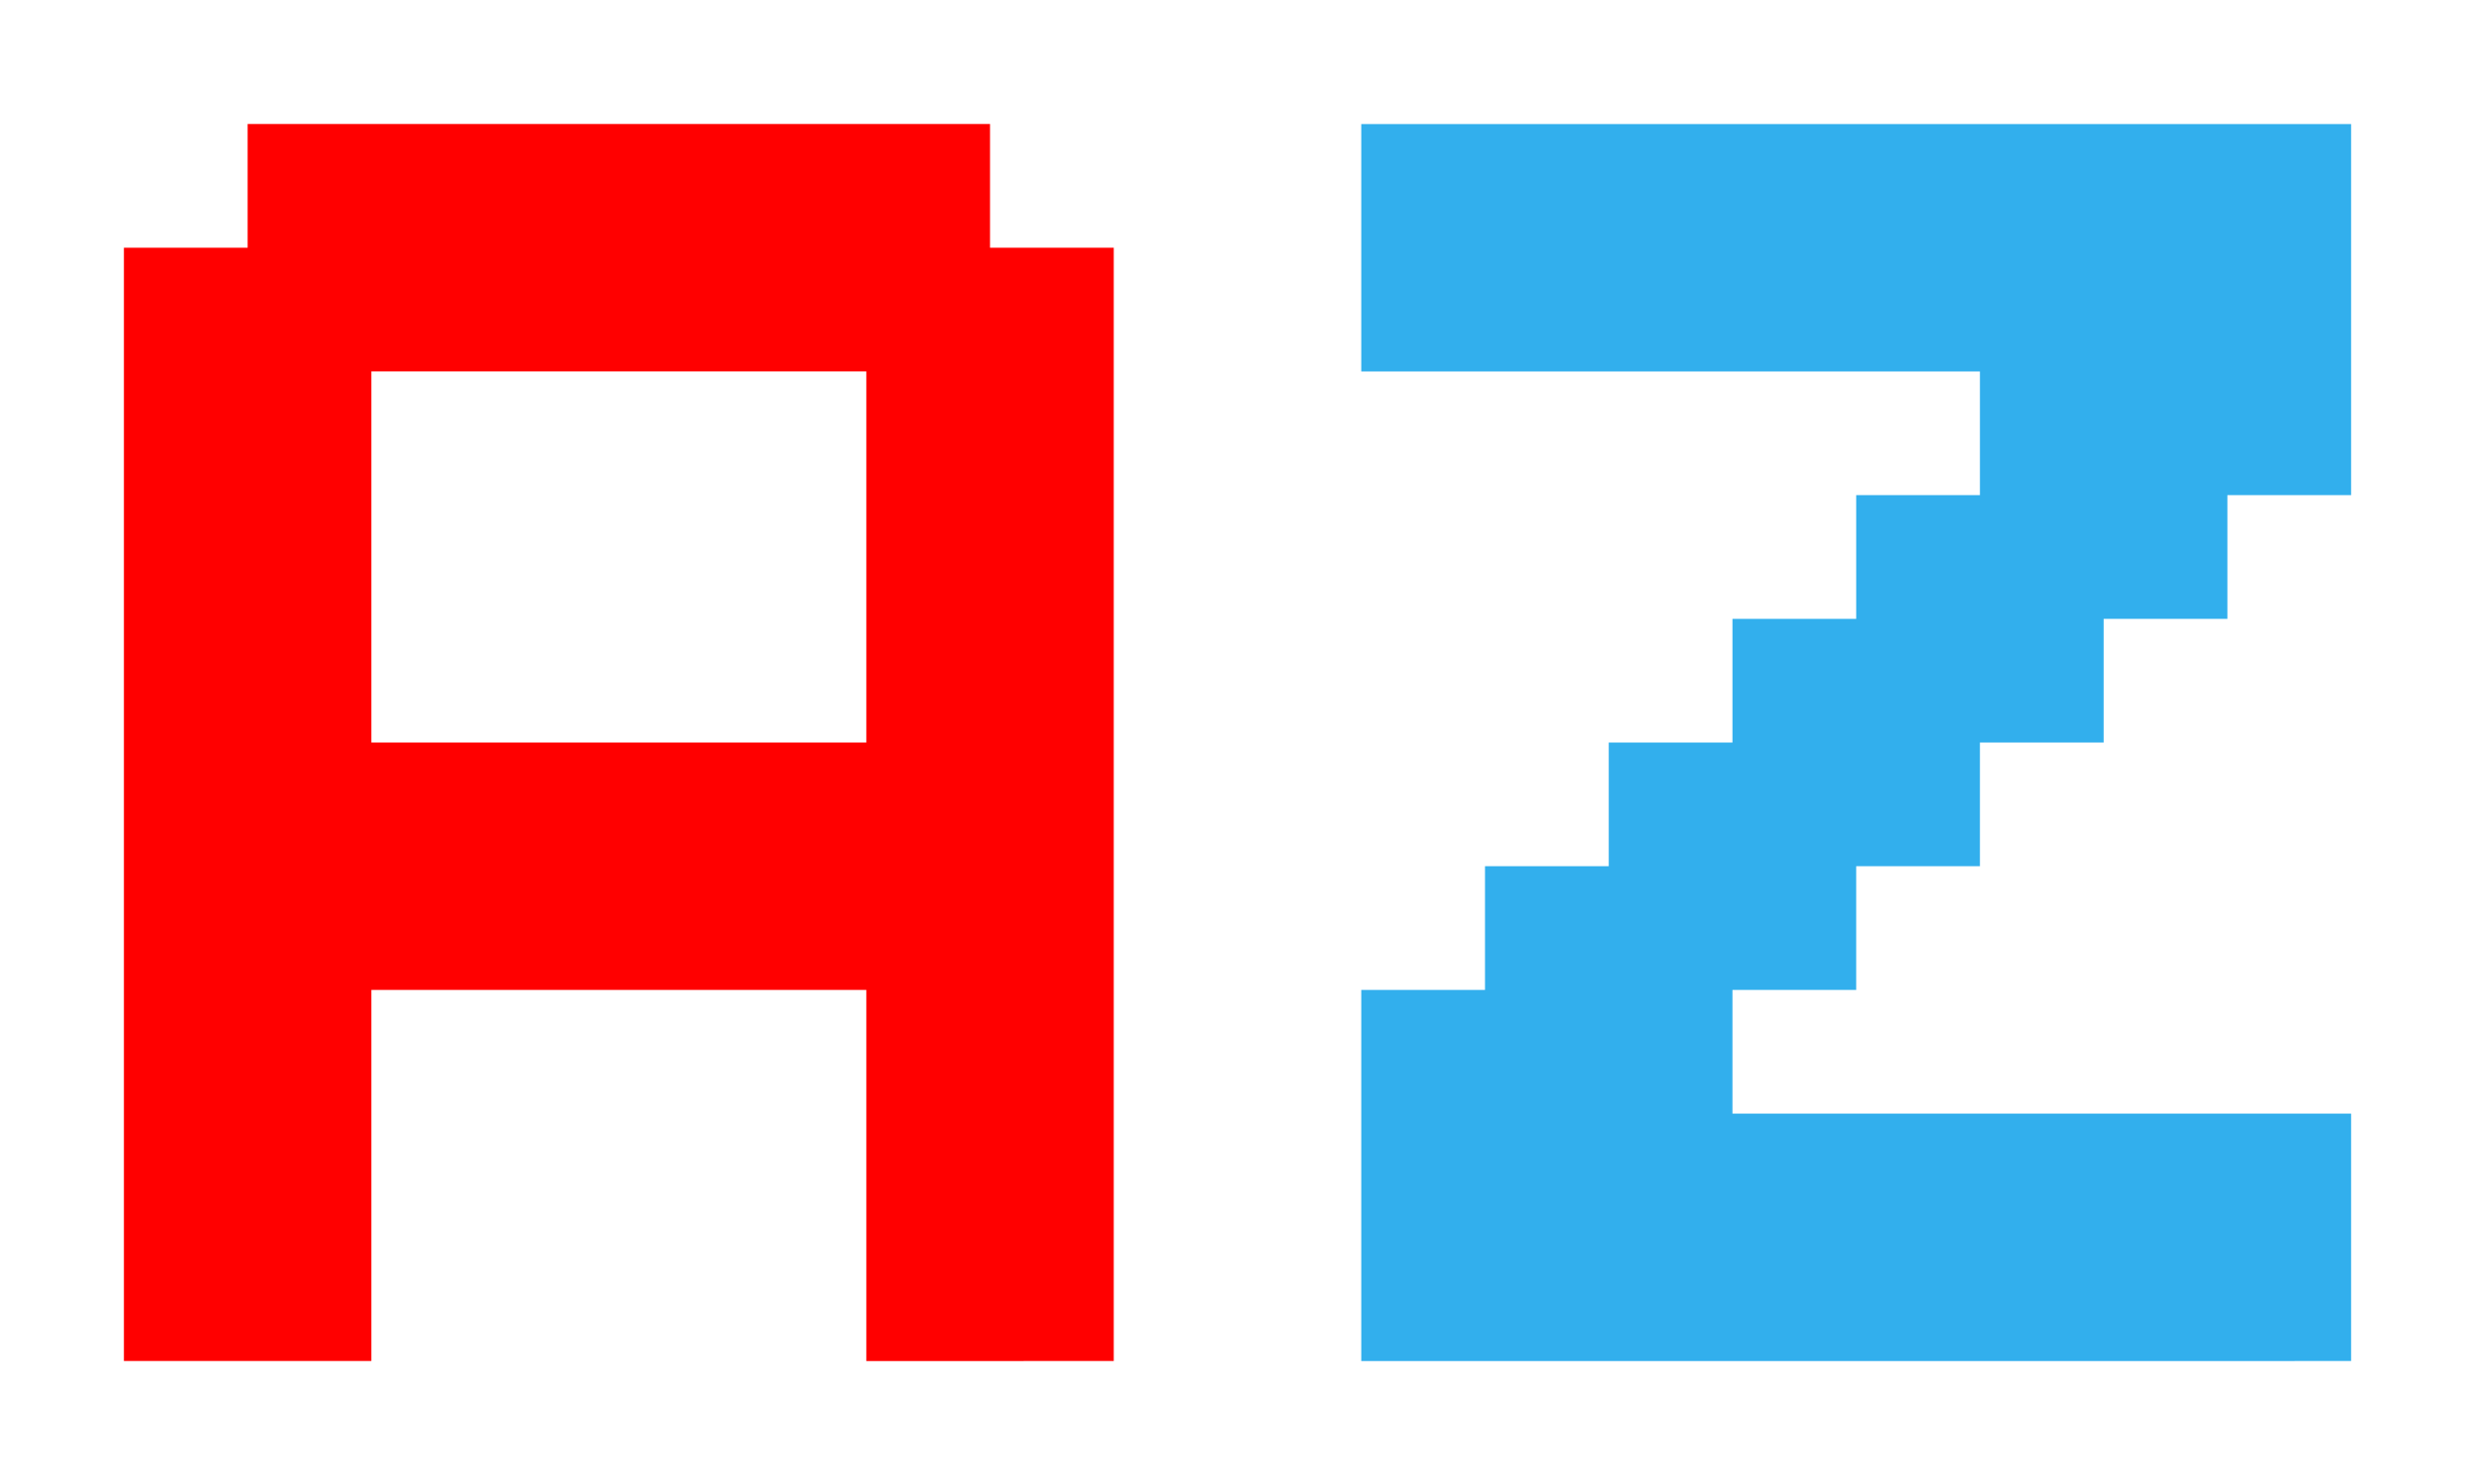
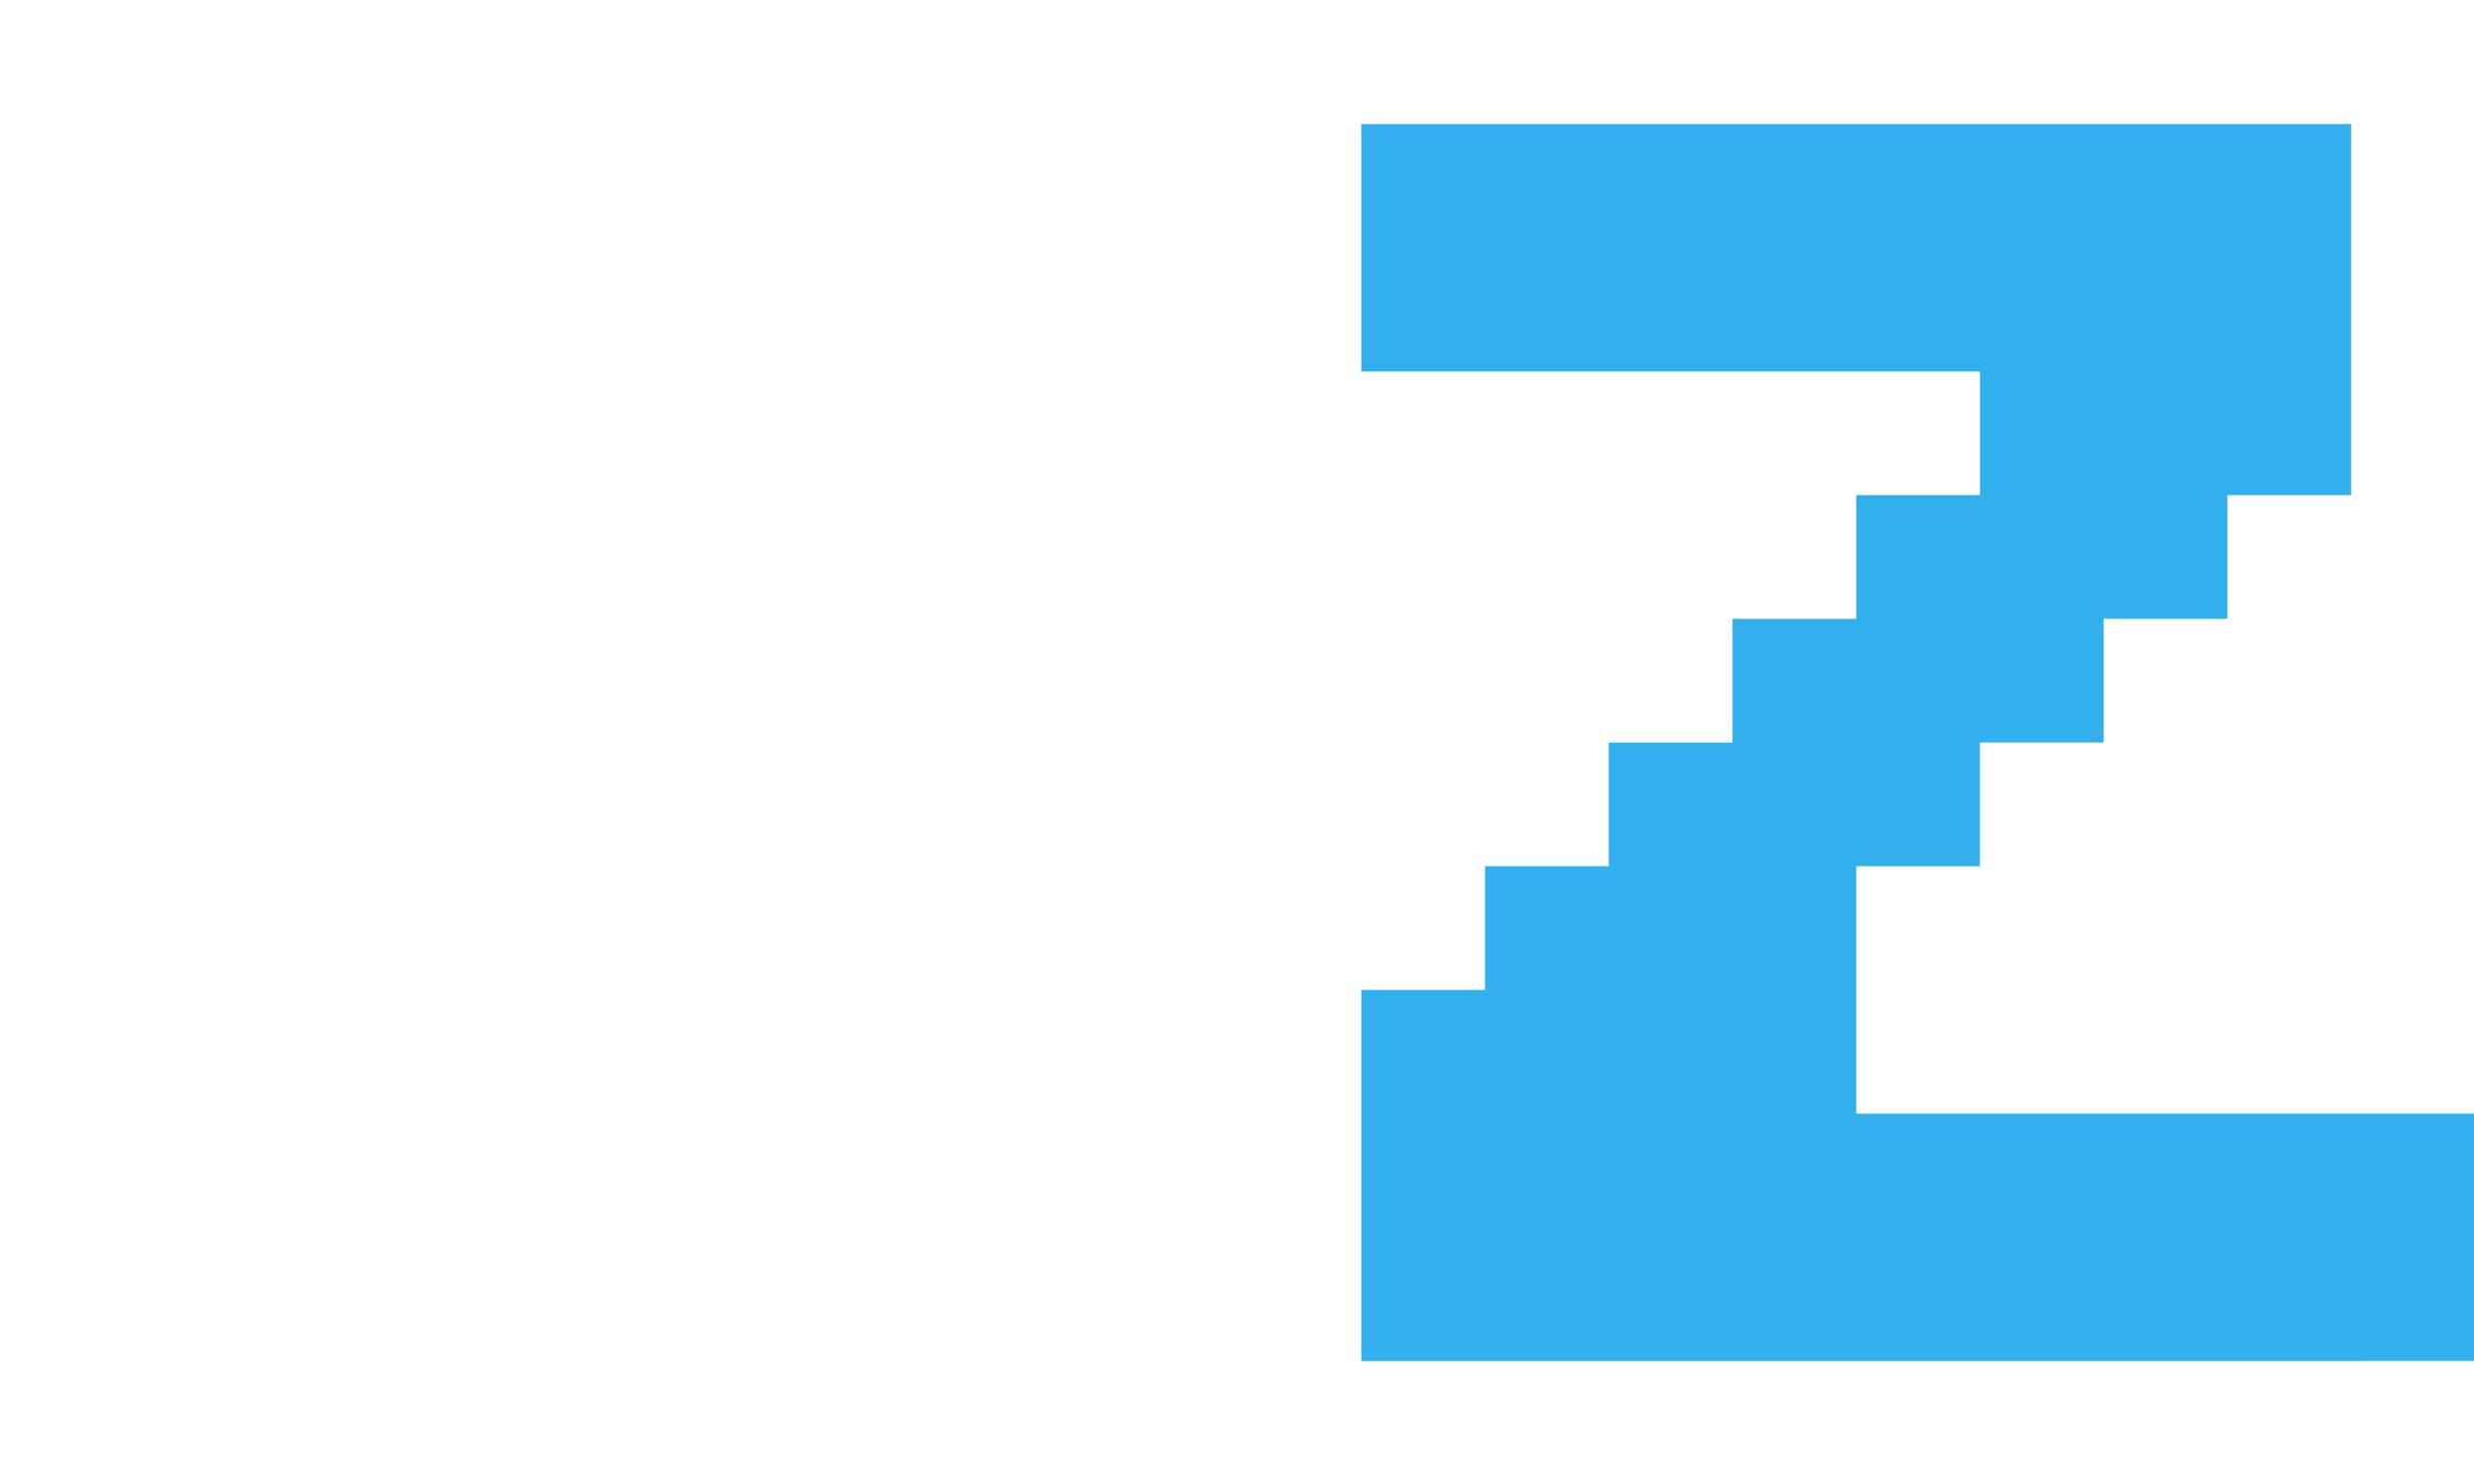
<svg xmlns="http://www.w3.org/2000/svg" width="500" height="300" viewBox="0 0 132.292 79.375" version="1.1" id="svg8">
  <defs id="defs2" />
  <g id="layer4" />
  <g id="layer2">
    <g aria-label="aZ" id="text120" style="font-style:normal;font-weight:normal;font-size:74.083px;line-height:1.25;font-family:sans-serif;fill:#000000;fill-opacity:1;stroke:none;stroke-width:0.265" transform="matrix(1.429,0,0,1.429,-28.159,-54.807)">
-       <path d="M 56.753,89.297 H 52.123 V 84.667 80.036 75.406 H 47.493 42.862 38.232 33.602 v 4.63 4.63 4.63 H 28.972 24.342 V 84.667 80.036 75.406 70.776 66.146 61.516 56.885 52.255 47.625 h 4.63 v -4.63 h 4.63 4.63 4.63 4.63 4.63 4.63 v 4.63 h 4.63 v 4.63 4.63 4.63 4.63 4.63 4.63 4.63 4.63 4.63 z m -9.26,-23.151 h 4.63 V 61.516 56.885 52.255 H 47.493 42.862 38.232 33.602 v 4.63 4.63 4.63 h 4.63 4.63 z" style="fill:#ff0000" id="path1011" />
-       <path d="M 103.055,89.297 H 98.425 93.795 89.165 84.534 79.904 75.274 70.644 V 84.667 80.036 75.406 h 4.63 v -4.63 h 4.63 v -4.63 h 4.63 v -4.63 h 4.63 v -4.63 h 4.63 v -4.63 h -4.63 -4.63 -4.63 -4.63 -4.63 v -4.63 -4.63 h 4.63 4.63 4.63 4.63 4.63 4.63 4.63 4.63 v 4.63 4.63 4.63 h -4.63 v 4.63 h -4.63 v 4.63 h -4.63 v 4.63 h -4.63 v 4.63 h -4.63 v 4.63 h 4.63 4.63 4.63 4.63 4.63 v 4.63 4.63 z" style="fill:#32afed;fill-opacity:1" id="path1013" />
+       <path d="M 103.055,89.297 H 98.425 93.795 89.165 84.534 79.904 75.274 70.644 V 84.667 80.036 75.406 h 4.63 v -4.63 h 4.63 v -4.63 h 4.63 v -4.63 h 4.63 v -4.63 h 4.63 v -4.63 h -4.63 -4.63 -4.63 -4.63 -4.63 v -4.63 -4.63 h 4.63 4.63 4.63 4.63 4.63 4.63 4.63 4.63 v 4.63 4.63 4.63 h -4.63 v 4.63 h -4.63 v 4.63 h -4.63 v 4.63 h -4.63 v 4.63 v 4.63 h 4.63 4.63 4.63 4.63 4.63 v 4.63 4.63 z" style="fill:#32afed;fill-opacity:1" id="path1013" />
    </g>
  </g>
</svg>